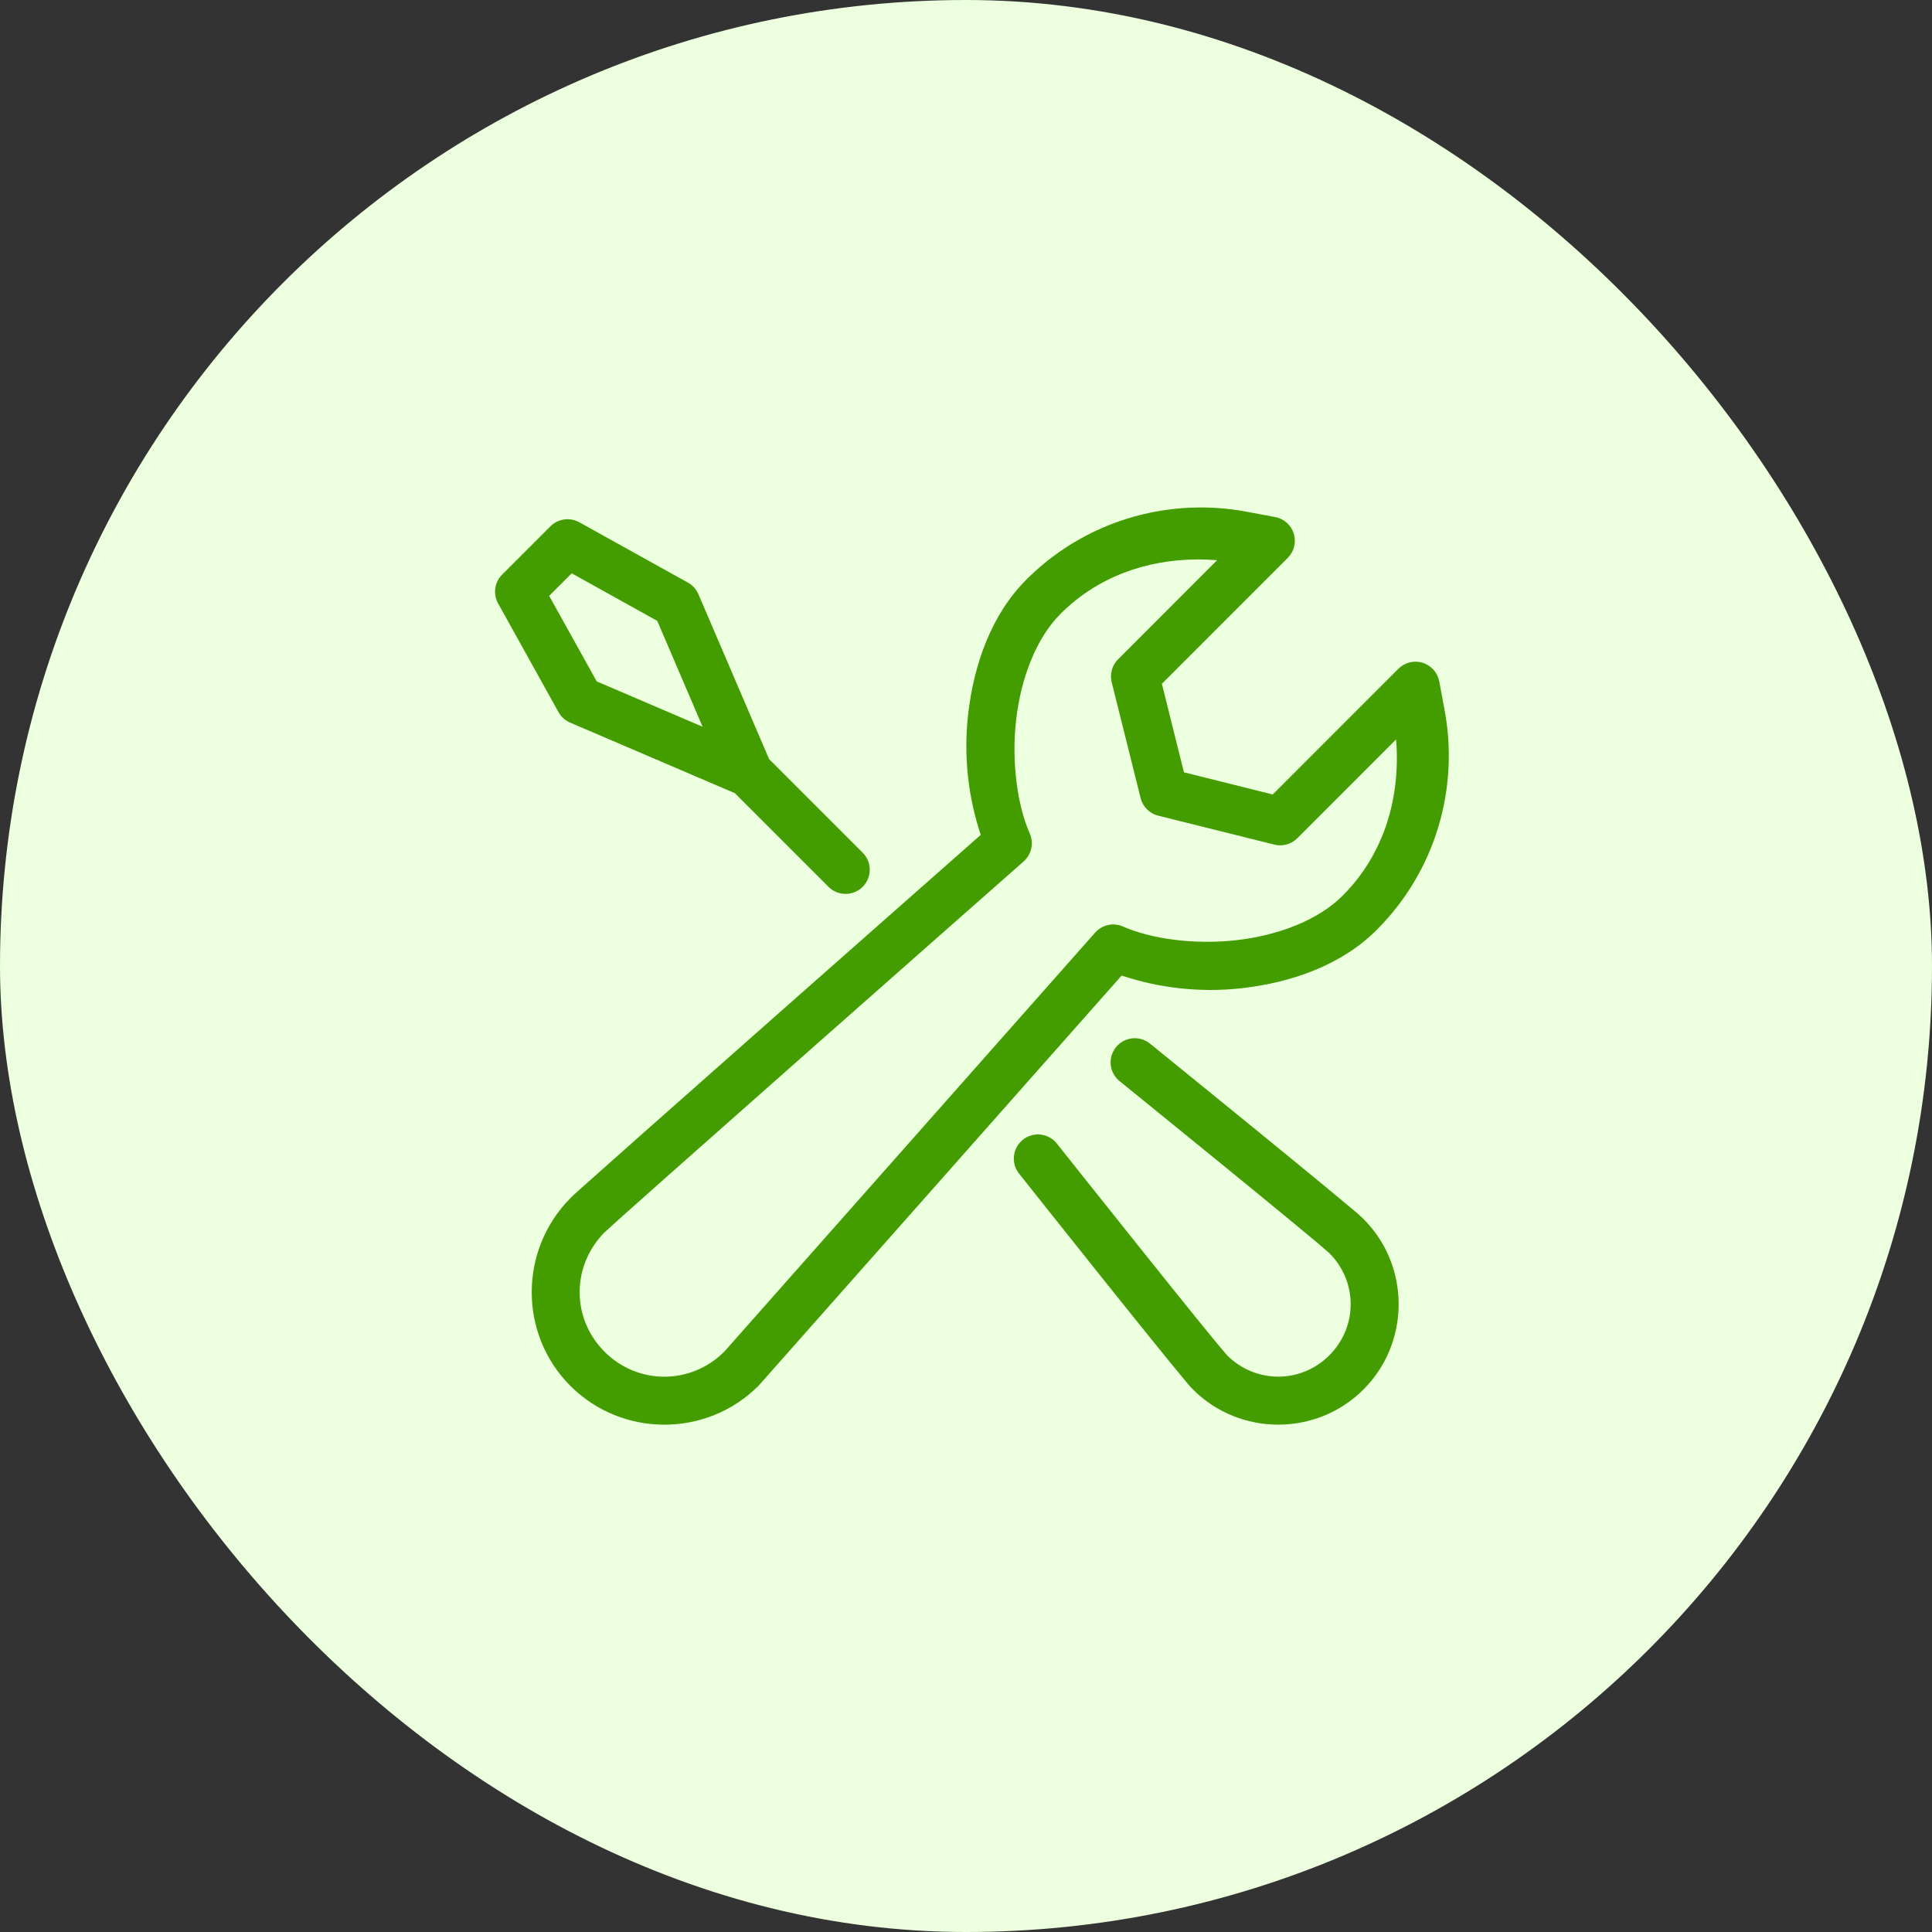
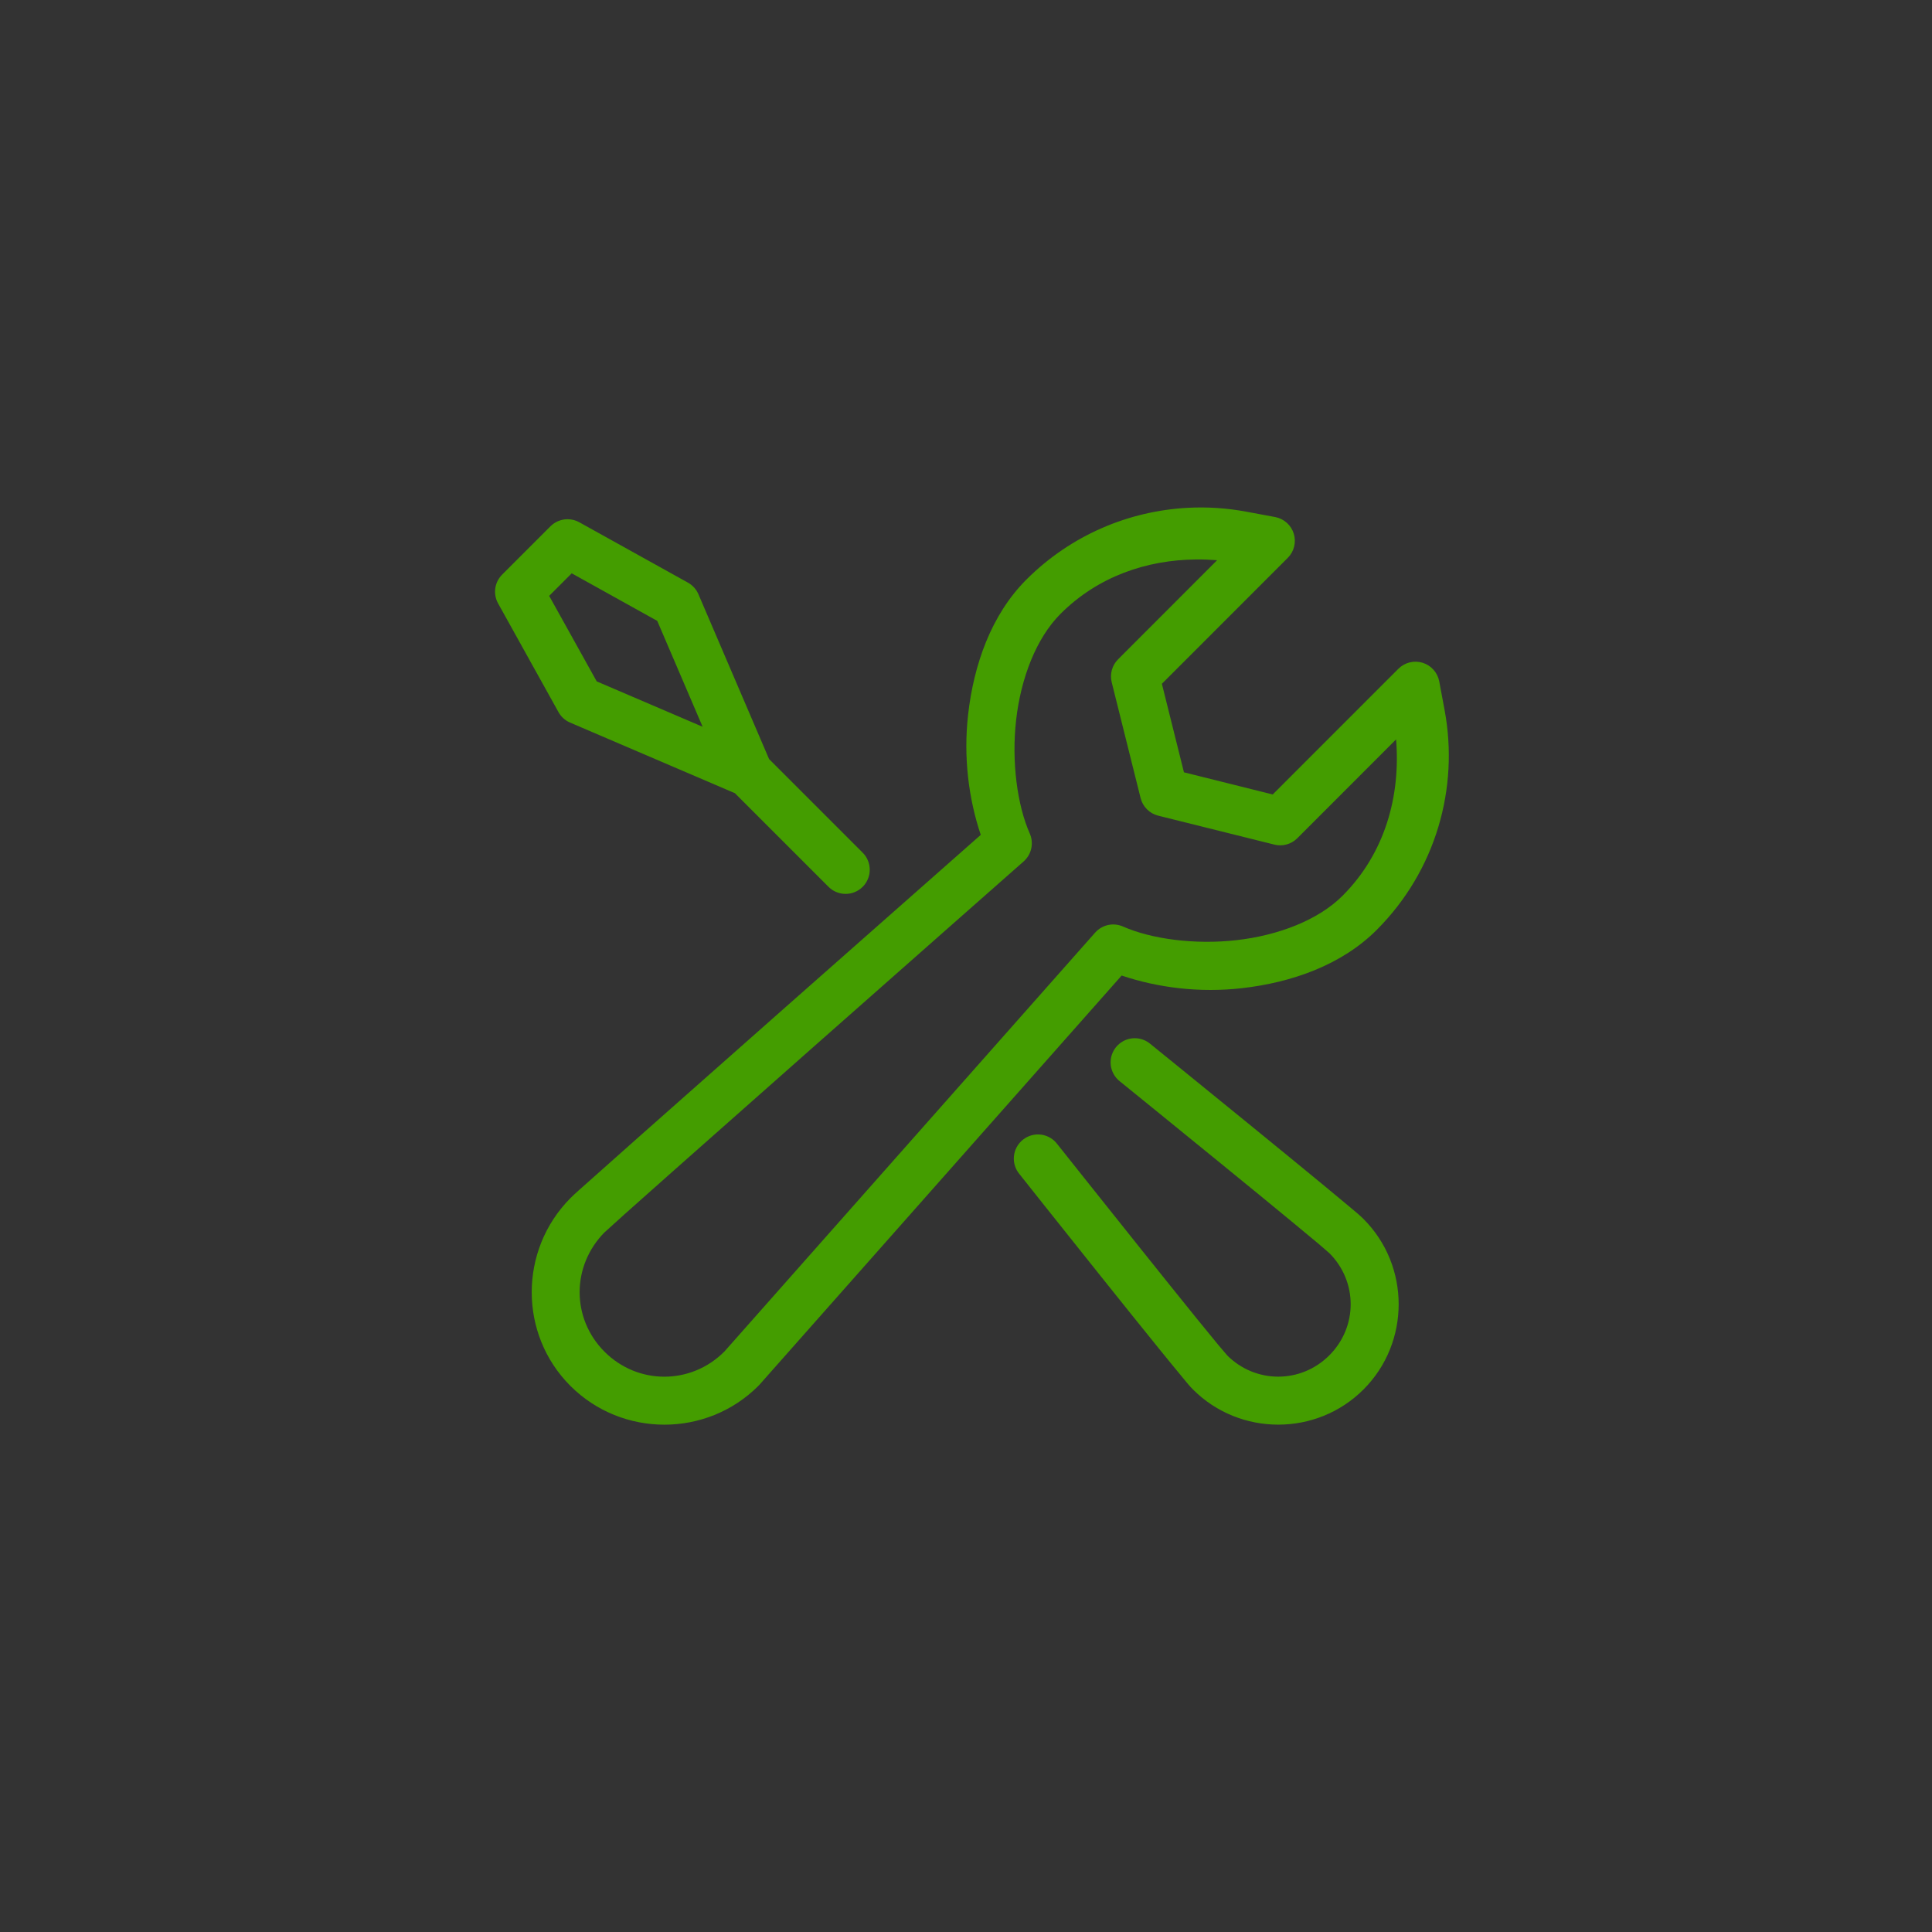
<svg xmlns="http://www.w3.org/2000/svg" width="80" height="80" viewBox="0 0 80 80" fill="none">
  <rect x="0" y="0" width="80" height="80" fill="#333333" stroke="none" />
-   <rect width="80" height="80" rx="40" fill="#ECFFDE" />
  <path d="M49.182 21.027C46.747 21.157 44.349 22.151 42.498 24.002C41.042 25.458 40.322 27.524 40.088 29.582C39.886 31.353 40.11 33.079 40.611 34.57C40.196 34.936 36.607 38.1 32.545 41.688C30.4 43.582 28.241 45.492 26.586 46.959C25.759 47.693 25.057 48.316 24.547 48.772C24.036 49.227 23.806 49.424 23.615 49.617C21.49 51.764 21.479 55.246 23.619 57.387C25.761 59.528 29.261 59.528 31.402 57.387C31.417 57.372 31.431 57.357 31.445 57.342L46.445 40.395C47.935 40.896 49.66 41.12 51.43 40.918C53.485 40.683 55.548 39.964 57.004 38.508C59.471 36.041 60.417 32.609 59.818 29.406L59.596 28.215C59.562 28.036 59.48 27.87 59.359 27.734C59.238 27.598 59.083 27.498 58.909 27.444C58.735 27.39 58.55 27.385 58.373 27.428C58.196 27.472 58.035 27.563 57.906 27.691L52.701 32.897L49.025 31.98L48.111 28.314L53.324 23.1C53.453 22.971 53.544 22.81 53.587 22.633C53.631 22.457 53.626 22.272 53.572 22.098C53.519 21.924 53.419 21.768 53.283 21.647C53.147 21.526 52.981 21.444 52.803 21.41L51.609 21.188C50.809 21.038 49.993 20.984 49.182 21.027ZM23.508 21.5C23.375 21.499 23.244 21.524 23.121 21.575C22.998 21.625 22.887 21.699 22.793 21.793L20.793 23.793C20.639 23.947 20.539 24.146 20.509 24.361C20.479 24.577 20.519 24.796 20.625 24.986L23.125 29.486C23.233 29.68 23.402 29.833 23.605 29.92L30.43 32.844L34.293 36.707C34.385 36.803 34.495 36.88 34.618 36.932C34.74 36.985 34.871 37.013 35.004 37.014C35.137 37.016 35.269 36.991 35.392 36.94C35.516 36.89 35.627 36.816 35.721 36.722C35.816 36.627 35.89 36.516 35.94 36.392C35.991 36.269 36.016 36.137 36.014 36.004C36.013 35.871 35.985 35.74 35.932 35.618C35.88 35.495 35.803 35.385 35.707 35.293L31.846 31.432L28.92 24.605C28.833 24.402 28.68 24.233 28.486 24.125L23.986 21.625C23.84 21.544 23.675 21.501 23.508 21.5ZM49.525 23.166C49.816 23.163 50.108 23.174 50.398 23.197L46.297 27.301C46.175 27.423 46.086 27.574 46.04 27.741C45.994 27.907 45.992 28.082 46.033 28.25L47.23 33.047C47.274 33.223 47.365 33.384 47.494 33.512C47.622 33.641 47.783 33.731 47.959 33.775L52.768 34.973C52.935 35.015 53.11 35.013 53.277 34.967C53.443 34.921 53.595 34.833 53.717 34.711L57.809 30.617C57.998 32.938 57.366 35.317 55.59 37.094C54.586 38.098 52.937 38.732 51.203 38.93C49.469 39.128 47.666 38.881 46.5 38.365C46.306 38.28 46.09 38.258 45.883 38.303C45.676 38.349 45.488 38.459 45.348 38.617L29.988 55.973L29.984 55.975C28.606 57.35 26.41 57.35 25.033 55.973C23.654 54.593 23.66 52.415 25.037 51.023C24.966 51.095 25.372 50.717 25.879 50.264C26.386 49.811 27.086 49.19 27.912 48.457C29.565 46.991 31.725 45.08 33.869 43.186C38.158 39.397 42.387 35.67 42.387 35.67C42.546 35.529 42.657 35.342 42.702 35.134C42.748 34.927 42.726 34.71 42.641 34.516C42.125 33.35 41.878 31.546 42.076 29.809C42.274 28.072 42.91 26.422 43.914 25.418C45.468 23.864 47.489 23.185 49.525 23.166ZM23.674 23.74L27.215 25.709L29.094 30.094L24.709 28.215L22.74 24.674L23.674 23.74ZM46.984 42.99C46.777 42.991 46.574 43.056 46.405 43.178C46.237 43.299 46.11 43.469 46.042 43.666C45.975 43.862 45.97 44.075 46.029 44.274C46.088 44.473 46.208 44.649 46.371 44.777C46.371 44.777 48.437 46.45 50.562 48.184C51.625 49.05 52.703 49.933 53.543 50.627C53.963 50.974 54.324 51.273 54.592 51.498C54.86 51.724 55.08 51.924 55.045 51.889C56.223 53.067 56.223 54.943 55.045 56.121C53.868 57.299 51.991 57.299 50.812 56.121C50.857 56.165 50.655 55.941 50.432 55.672C50.208 55.403 49.911 55.039 49.568 54.615C48.882 53.768 48.01 52.68 47.152 51.607C45.438 49.463 43.783 47.379 43.783 47.379C43.703 47.271 43.603 47.181 43.487 47.113C43.372 47.045 43.243 47.001 43.111 46.983C42.978 46.966 42.843 46.975 42.714 47.011C42.584 47.047 42.464 47.108 42.359 47.191C42.254 47.275 42.166 47.378 42.102 47.496C42.038 47.613 41.998 47.743 41.985 47.876C41.971 48.01 41.985 48.144 42.025 48.272C42.065 48.4 42.13 48.519 42.217 48.621C42.217 48.621 43.872 50.709 45.59 52.857C46.449 53.932 47.322 55.02 48.014 55.873C48.359 56.3 48.661 56.668 48.893 56.947C49.124 57.227 49.233 57.37 49.398 57.535C51.34 59.477 54.518 59.477 56.459 57.535C58.401 55.593 58.401 52.416 56.459 50.475C56.303 50.319 56.158 50.202 55.881 49.969C55.604 49.736 55.239 49.433 54.816 49.084C53.97 48.386 52.891 47.503 51.826 46.635C49.697 44.899 47.629 43.223 47.629 43.223C47.448 43.072 47.22 42.989 46.984 42.99Z" fill="#449D00" />
</svg>